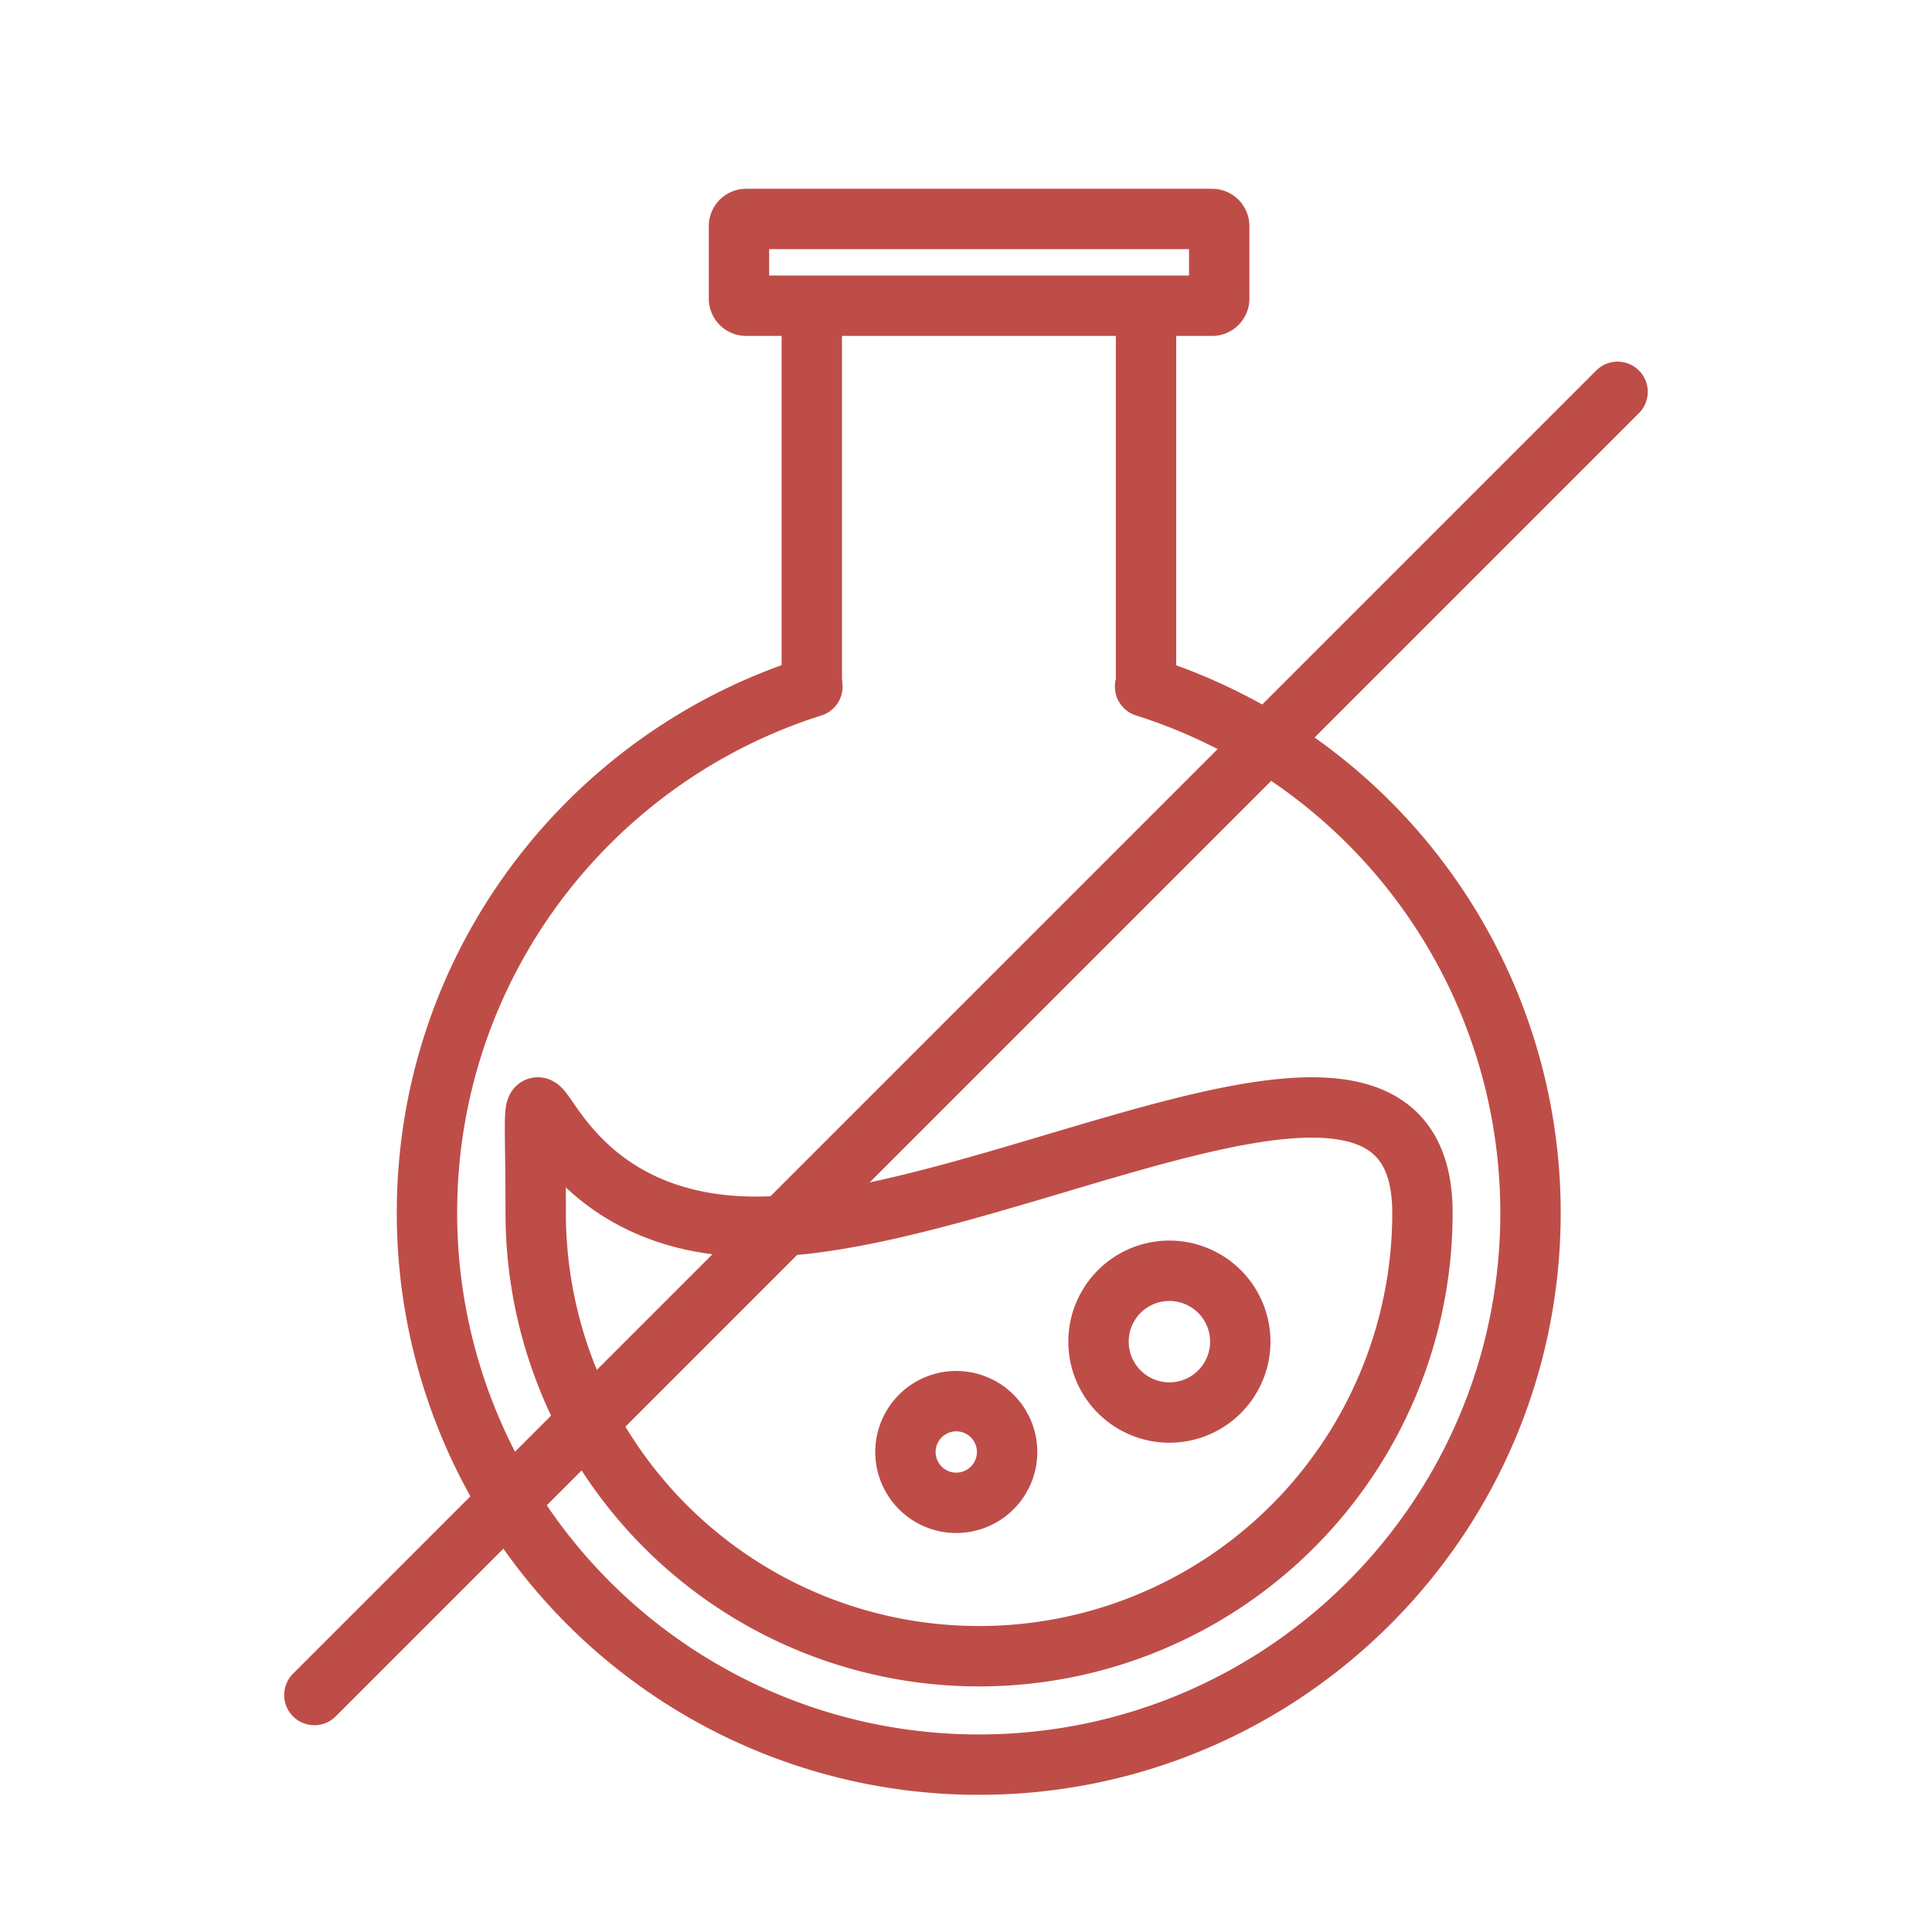
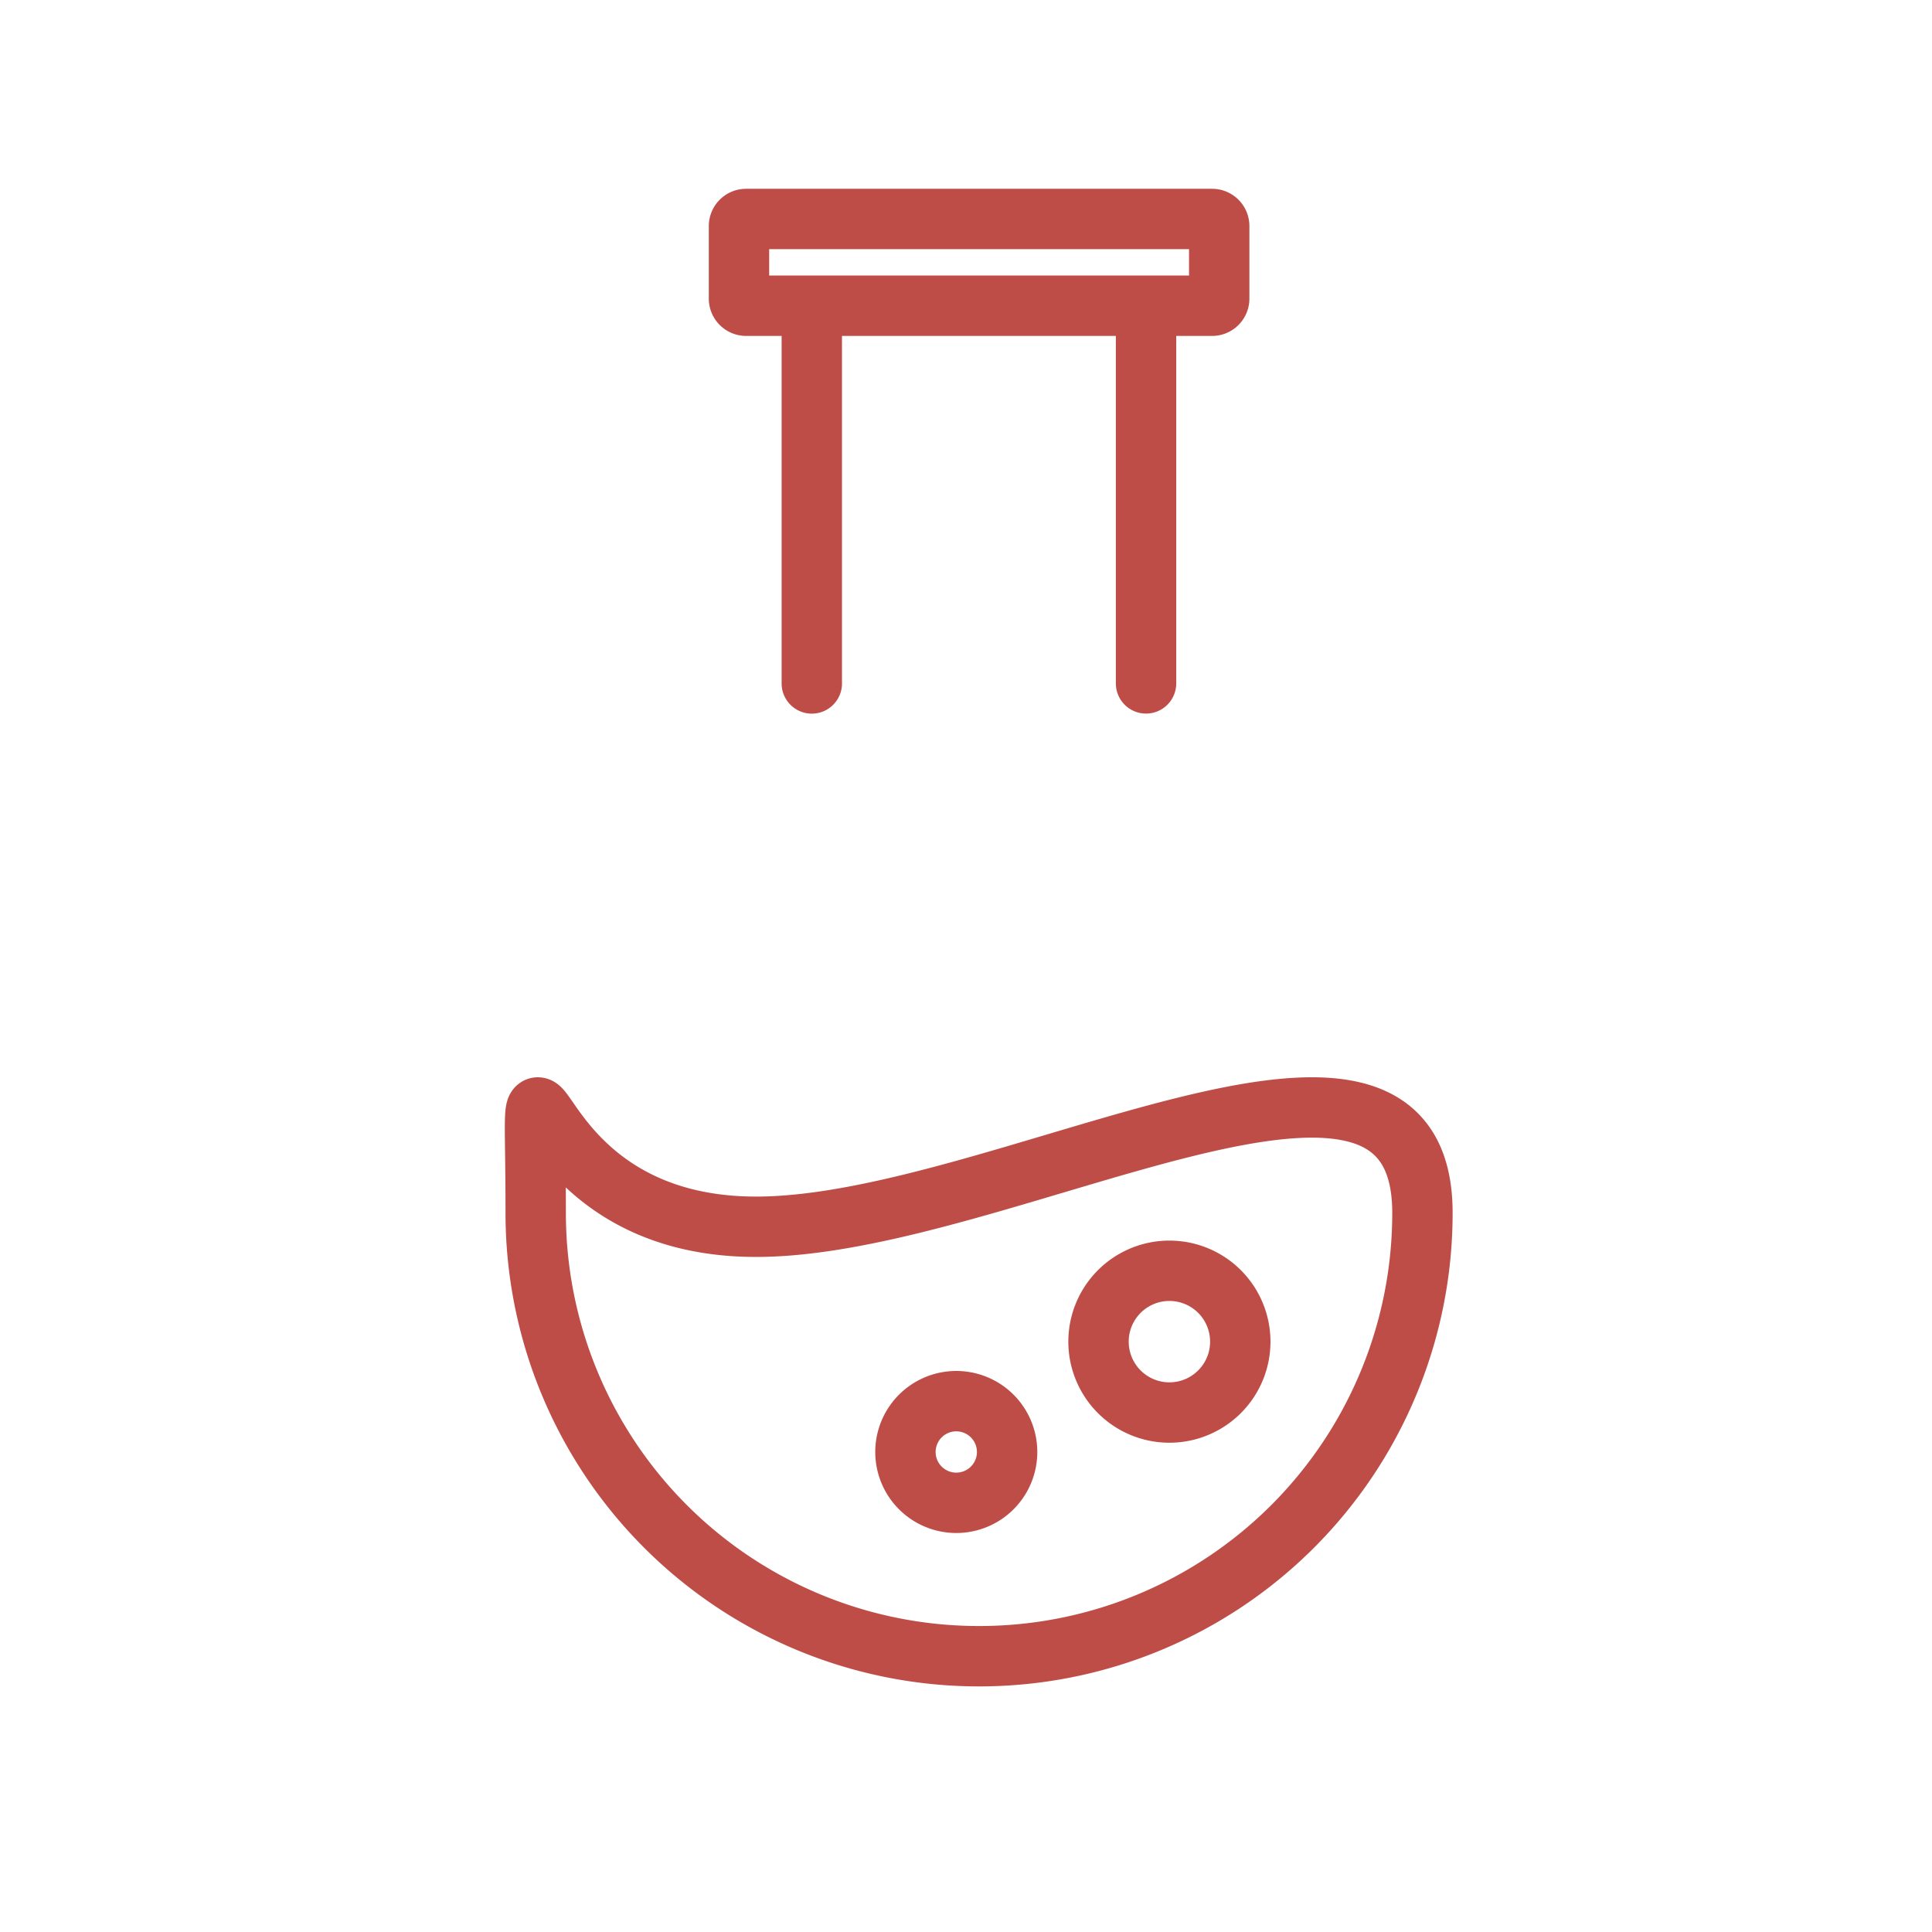
<svg xmlns="http://www.w3.org/2000/svg" width="32" height="32" fill="none" viewBox="0 0 32 32">
-   <path stroke="#BE4D48" stroke-linecap="round" stroke-linejoin="round" d="M26.792 6.49 5.207 28.075M18.966 11.373a9.14 9.14 0 0 1 6.384 8.716c0 5.049-4.09 9.139-9.139 9.139a9.137 9.137 0 0 1-9.139-9.14c0-4.09 2.686-7.547 6.384-8.715" />
  <path stroke="#BE4D48" stroke-linecap="round" stroke-linejoin="round" d="M23.56 20.088a7.34 7.34 0 0 1-7.343 7.344 7.34 7.34 0 0 1-7.344-7.343c0-4.058-.407.23 3.65.23 4.058 0 11.037-4.288 11.037-.23ZM18.982 5.144v6.175M13.446 11.32V5.143M20.076 3.627h-7.718a.118.118 0 0 0-.118.118v1.201c0 .065.053.118.118.118h7.718a.118.118 0 0 0 .118-.118v-1.2a.118.118 0 0 0-.118-.119Z" />
  <path stroke="#BE4D48" stroke-linecap="round" stroke-linejoin="round" d="M19.369 23.396a1.174 1.174 0 1 0 0-2.348 1.174 1.174 0 0 0 0 2.348ZM15.81 24.891a.842.842 0 1 0 0-1.683.842.842 0 0 0 0 1.683Z" />
</svg>